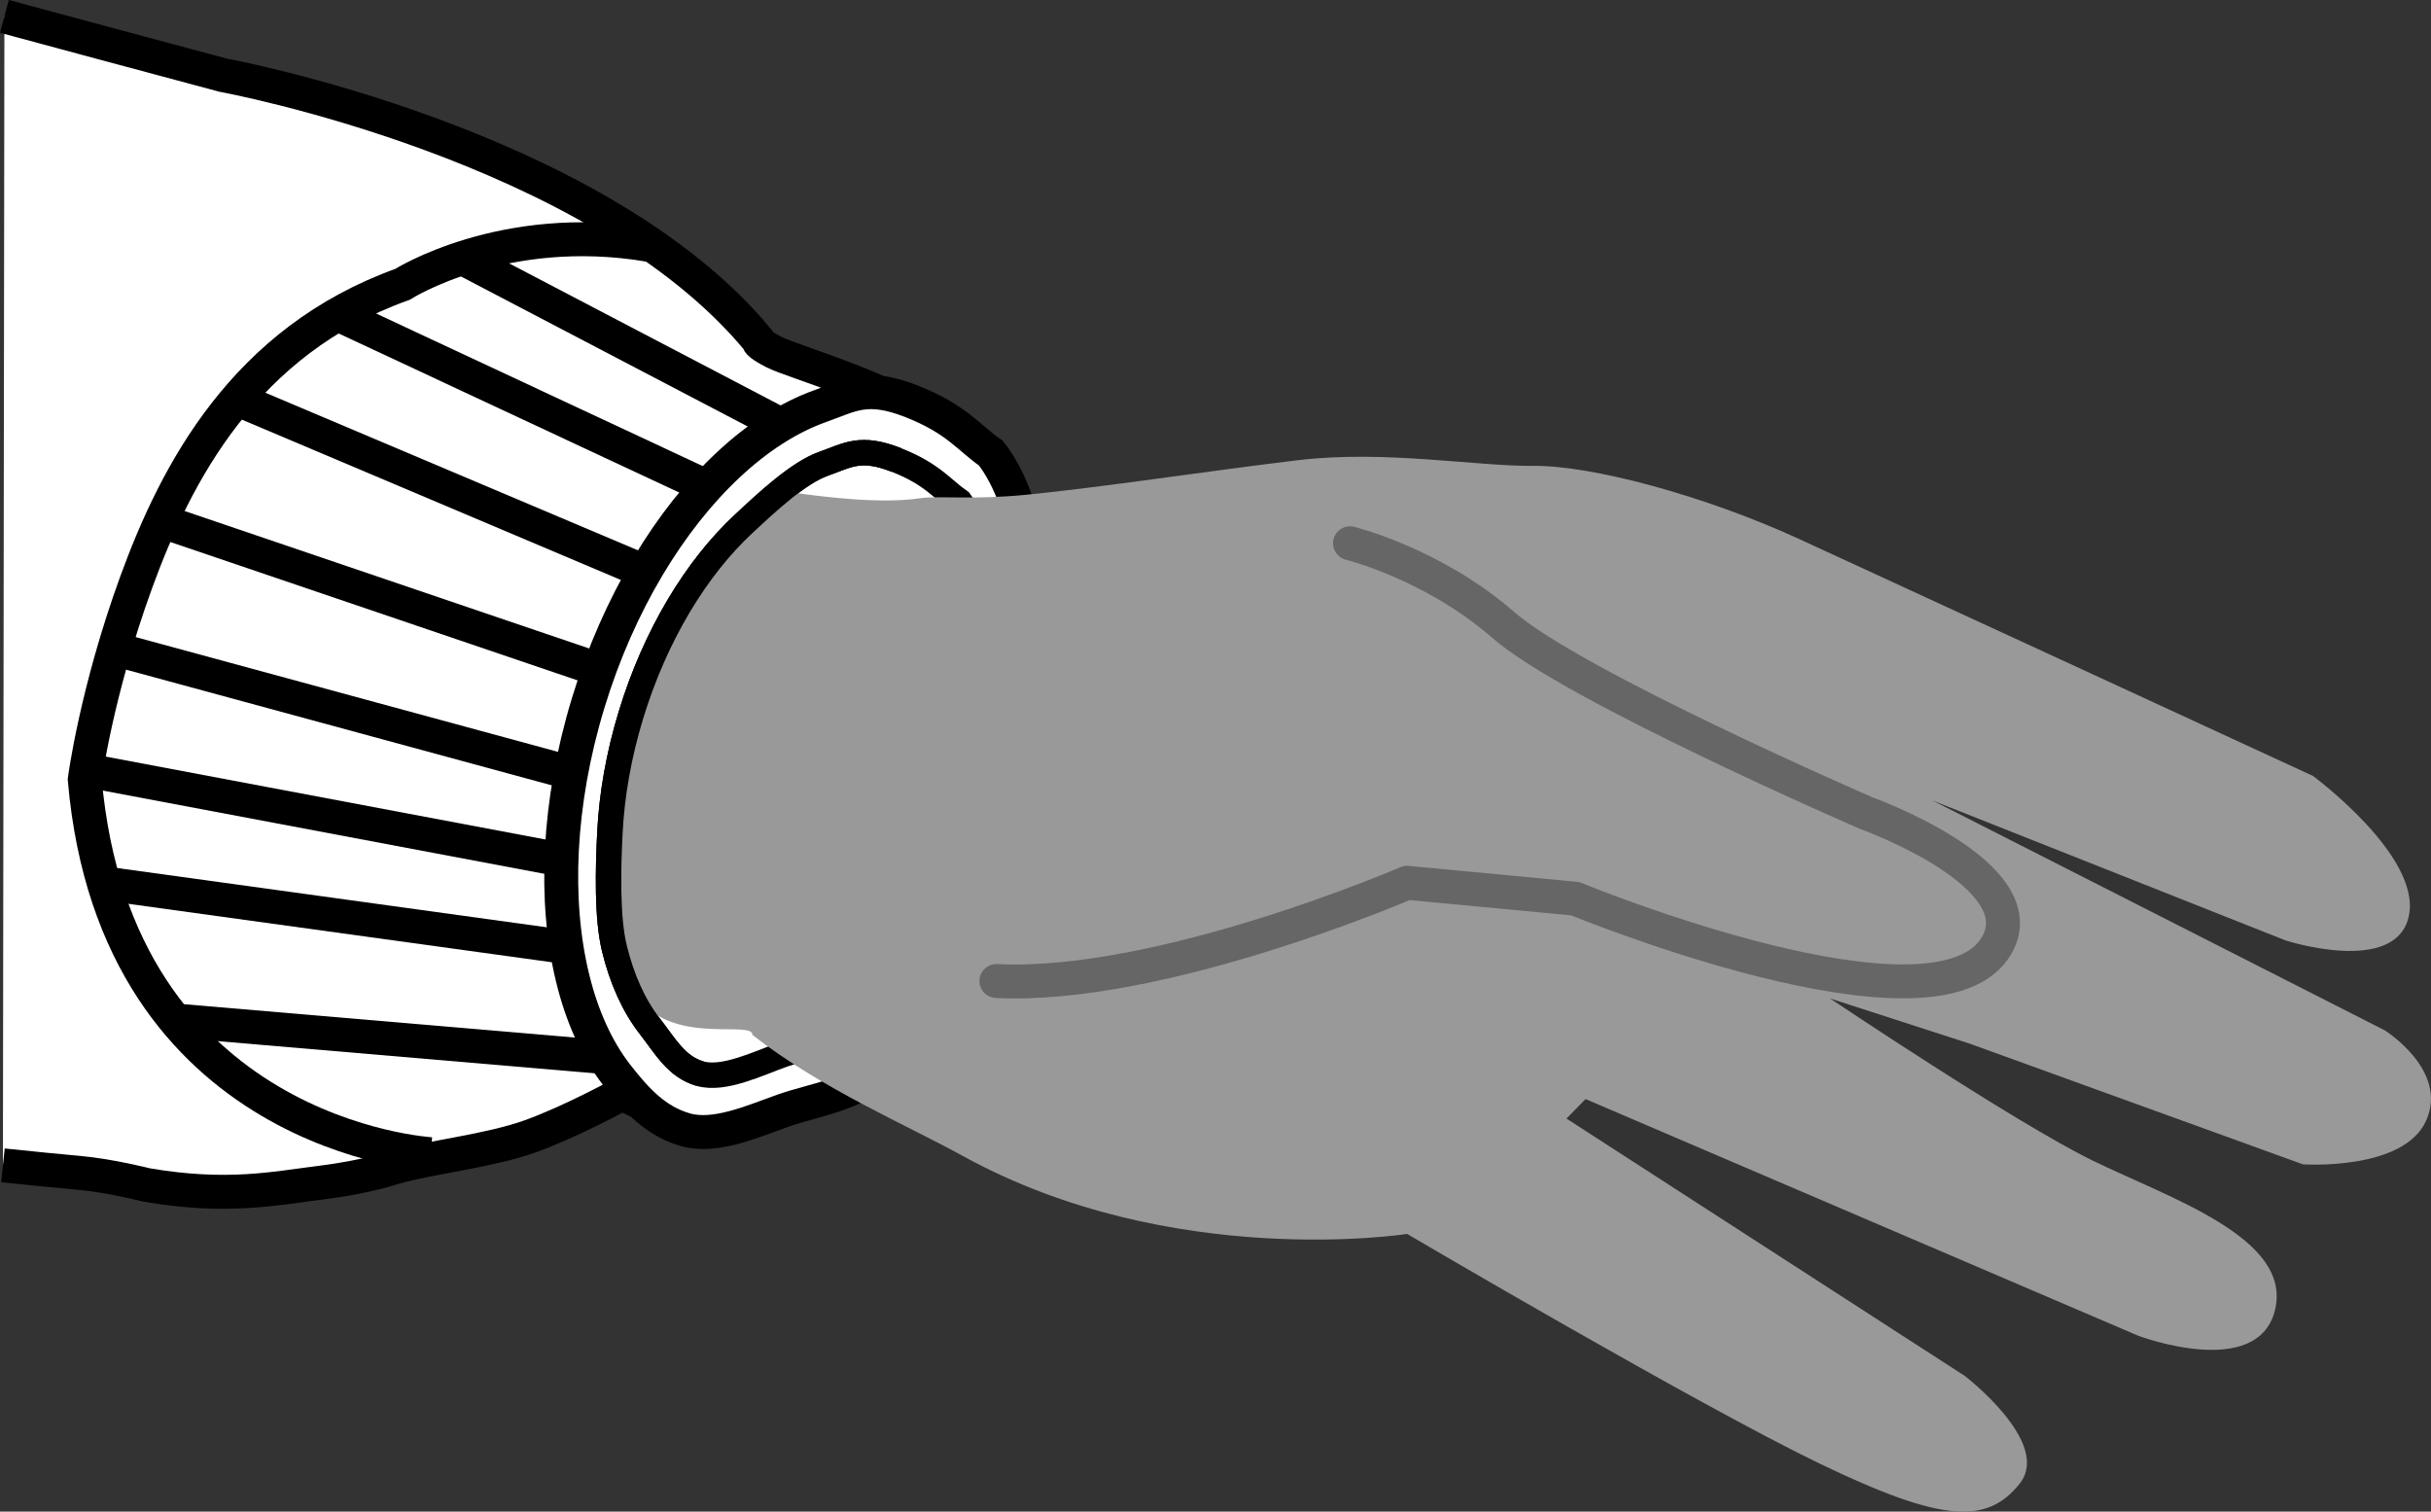
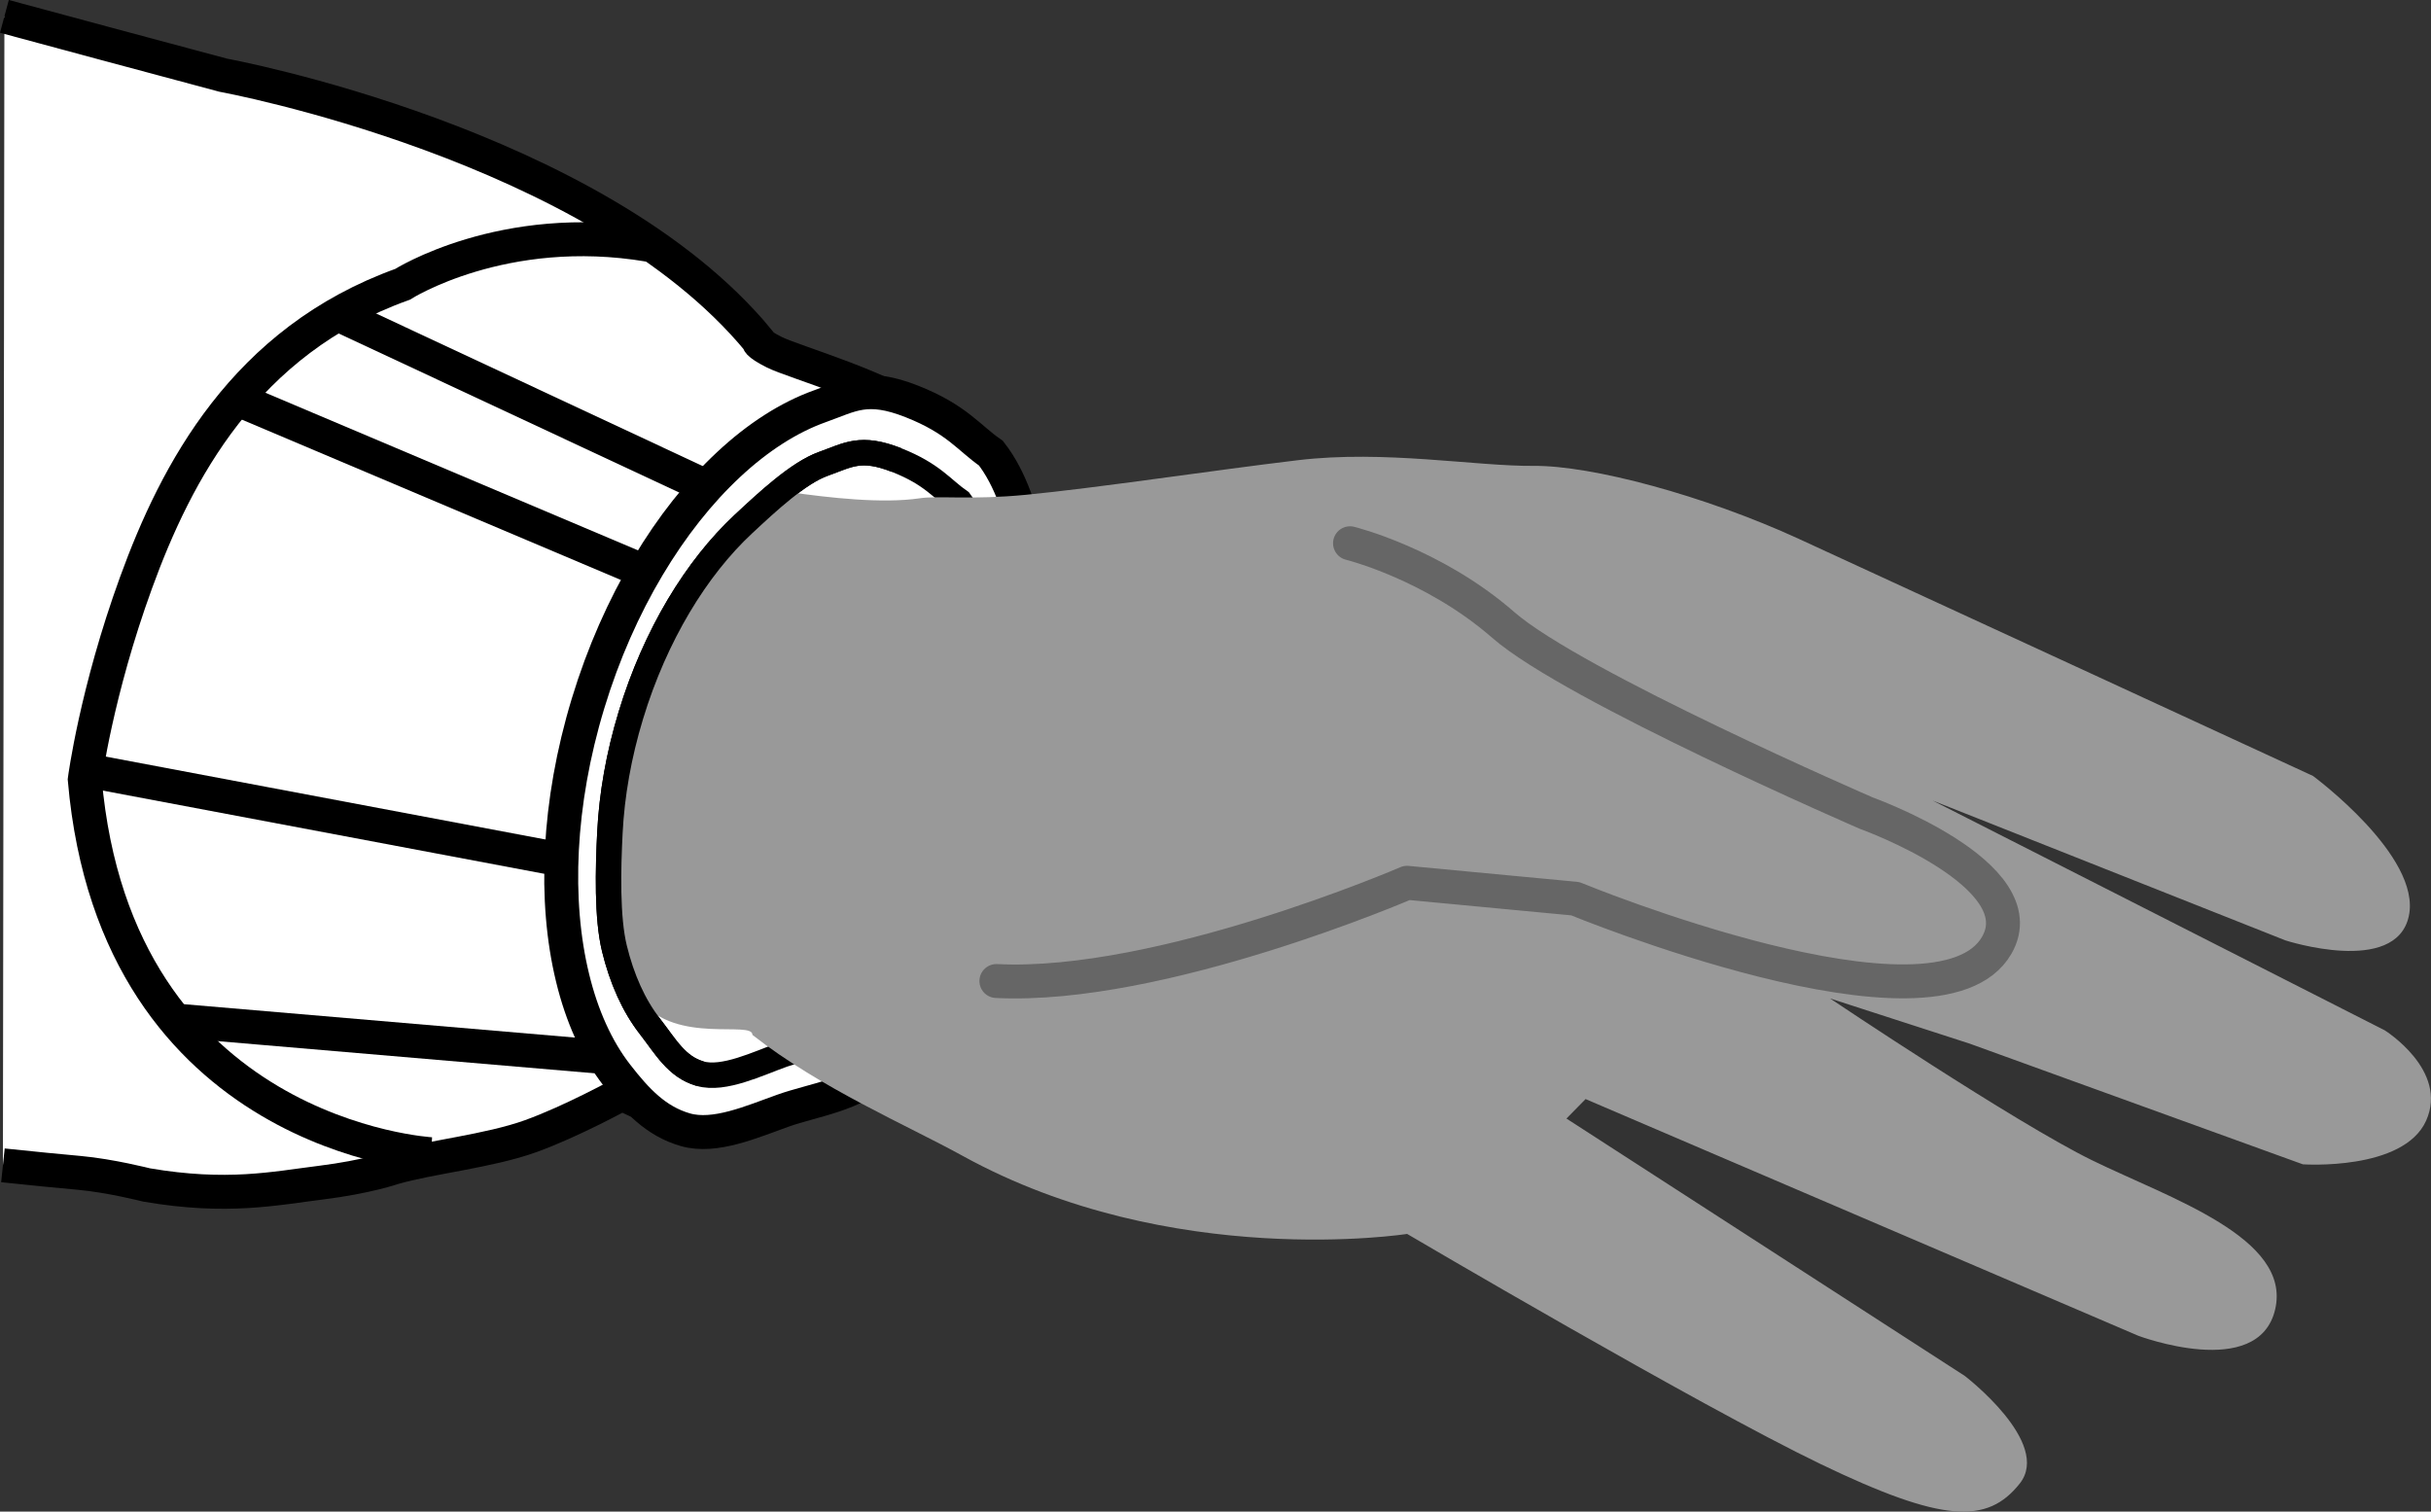
<svg xmlns="http://www.w3.org/2000/svg" version="1.1" id="image" x="0px" y="0px" width="57.306px" height="35.635px" viewBox="0 0 57.306 35.635" enable-background="new 0 0 57.306 35.635" xml:space="preserve">
  <rect x="0" y="0" width="57.306" height="35.635" fill="#333333" stroke="none" />
  <path fill="#FFFFFF" stroke="#000000" stroke-width="0.8" stroke-miterlimit="10" d="M0.104,0.386  c0.776,0.209,1.571,0.424,2.325,0.627C3.518,1.307,4.522,1.576,5.259,1.772c0,0,2.199,0.402,4.876,1.386  s5.834,2.549,7.75,4.875c0,0-0.07,0.05,0.371,0.272c0.441,0.222,2.751,0.879,3.551,1.579l-2.208,8.285  l-1.992,8.065l-1.833,0.066l-1.117-0.515c0,0-1.173,0.648-2.15,1c-0.977,0.352-2.372,0.492-3.231,0.742  c0,0-0.619,0.217-1.711,0.353c-1.093,0.136-2.212,0.379-4.108,0.055c0,0-0.858-0.219-1.586-0.285  c-0.475-0.043-1.084-0.102-1.802-0.178" />
  <path fill="none" stroke="#000000" stroke-width="0.8" stroke-miterlimit="10" d="M10.163,27.21c0,0-1.858-0.102-3.807-1.257  s-3.991-3.363-4.358-7.574c0,0,0.269-2.061,1.21-4.646s2.555-5.696,6.28-7.03c0,0,0.593-0.378,1.615-0.683  s2.476-0.538,4.198-0.247" />
  <line fill="none" stroke="#000000" stroke-width="0.8" stroke-miterlimit="10" x1="2.018" y1="18.154" x2="14.478" y2="20.503" />
-   <line fill="none" stroke="#000000" stroke-width="0.8" stroke-miterlimit="10" x1="2.445" y1="20.823" x2="14.554" y2="22.494" />
  <line fill="none" stroke="#000000" stroke-width="0.8" stroke-miterlimit="10" x1="4.284" y1="24.07" x2="15.447" y2="25.023" />
-   <line fill="none" stroke="#000000" stroke-width="0.8" stroke-miterlimit="10" x1="2.485" y1="15.24" x2="14.894" y2="18.612" />
-   <line fill="none" stroke="#000000" stroke-width="0.8" stroke-miterlimit="10" x1="3.653" y1="12.232" x2="15.416" y2="16.229" />
  <line fill="none" stroke="#000000" stroke-width="0.8" stroke-miterlimit="10" x1="5.498" y1="9.372" x2="16.478" y2="14.017" />
  <line fill="none" stroke="#000000" stroke-width="0.8" stroke-miterlimit="10" x1="7.83" y1="7.348" x2="17.916" y2="12.06" />
-   <line fill="none" stroke="#000000" stroke-width="0.8" stroke-miterlimit="10" x1="10.91" y1="6.089" x2="19.61" y2="10.641" />
  <path fill="#FFFFFF" stroke="#000000" stroke-width="0.8" stroke-miterlimit="10" d="M24.108,19.433  c-0.359,1.181-0.934,2.399-1.5,3.35c-0.566,0.951-1.11,1.756-1.8,2.4c-0.69,0.644-1.617,0.739-2.35,1  c-0.733,0.261-1.606,0.649-2.3,0.45c-0.694-0.199-1.15-0.687-1.62-1.292c-0.47-0.605-0.822-1.386-1.041-2.291  c-0.22-0.904-0.308-1.931-0.251-3.028c0.057-1.096,0.258-2.262,0.617-3.443c0.359-1.181,0.842-2.266,1.408-3.217  s1.214-1.767,1.905-2.411c0.69-0.644,1.423-1.115,2.156-1.376s1.097-0.532,2.162-0.112s1.345,0.862,1.865,1.22  c0.47,0.605,0.71,1.399,0.93,2.303c0.22,0.904,0.07,1.997,0.251,3.028  C24.482,17.11,24.467,18.252,24.108,19.433z" />
  <path fill="none" stroke="#000000" stroke-width="0.6" stroke-miterlimit="10" d="M23.068,19.143  c-0.287,0.945-0.748,1.919-1.2,2.68c-0.453,0.761-0.984,1.725-1.536,2.24s-1.293,0.591-1.88,0.8  c-0.587,0.209-1.393,0.607-1.948,0.448c-0.555-0.159-0.812-0.637-1.188-1.121s-0.657-1.109-0.833-1.833  c-0.176-0.723-0.15-1.865-0.105-2.742s0.206-1.81,0.494-2.755c0.287-0.945,0.674-1.813,1.126-2.574  c0.453-0.761,0.971-1.414,1.524-1.929c0.552-0.515,1.298-1.212,1.885-1.421c0.587-0.209,0.878-0.426,1.73-0.09  s1.076,0.69,1.492,0.976c0.376,0.484,0.408,1.439,0.584,2.162c0.176,0.723,0.056,1.598,0.201,2.422  C23.367,17.285,23.355,18.198,23.068,19.143z" />
  <path fill="#999999" d="M15.12,23.604c0.831,1.024,2.626,0.448,2.617,0.793c1.624,1.27,3.635,2.124,4.958,2.853  c4.92,2.711,10.475,1.839,10.475,1.839s6.866,4.039,9.747,5.425c2.881,1.387,3.929,1.423,4.694,0.46  c0.766-0.963-1.297-2.539-1.297-2.539l-9.388-6.066l0.451-0.459l13.027,5.579c0,0,2.833,1.068,3.228-0.62  s-2.482-2.62-4.311-3.514c-1.829-0.895-6.181-3.817-6.181-3.817l3.288,1.064l7.857,2.846  c0,0,2.369,0.162,2.905-1.027c0.536-1.189-0.975-2.132-0.975-2.132l-10.658-5.417l8.317,3.297  c0,0,2.603,0.843,2.909-0.572c0.306-1.414-2.26-3.305-2.26-3.305s-9.876-4.559-12.116-5.587  c-2.24-1.028-4.888-1.734-6.254-1.722c-1.366,0.012-3.51-0.379-5.557-0.134c-2.047,0.245-4.739,0.654-6.415,0.816  c-1.29,0.125-2.053,0.015-2.503,0.082c-0.875,0.13-2.119-0.011-3.059-0.144c0,0-2.481,1.813-3.438,4.625  C14.481,18.291,13.782,21.954,15.12,23.604z" />
  <path fill="none" stroke="#666666" stroke-width="0.8" stroke-linecap="round" stroke-linejoin="round" stroke-miterlimit="10" d="  M31.824,12.807c0,0,1.962,0.484,3.614,1.927c1.652,1.443,8.554,4.434,8.554,4.434s4.034,1.449,3.078,3.115  c-1.391,2.426-9.937-1.097-9.937-1.097l-3.965-0.375c0,0-5.807,2.51-9.68,2.316" />
  <path fill="none" stroke="#000000" stroke-width="0.6" stroke-miterlimit="10" d="M16.504,25.311  c-0.555-0.159-0.812-0.637-1.188-1.121s-0.657-1.109-0.833-1.833c-0.176-0.723-0.15-1.865-0.105-2.742  s0.206-1.81,0.494-2.755c0.287-0.945,0.674-1.813,1.126-2.574c0.453-0.761,0.971-1.414,1.524-1.929  c0.552-0.515,1.298-1.212,1.885-1.421c0.587-0.209,0.878-0.426,1.73-0.09" />
</svg>